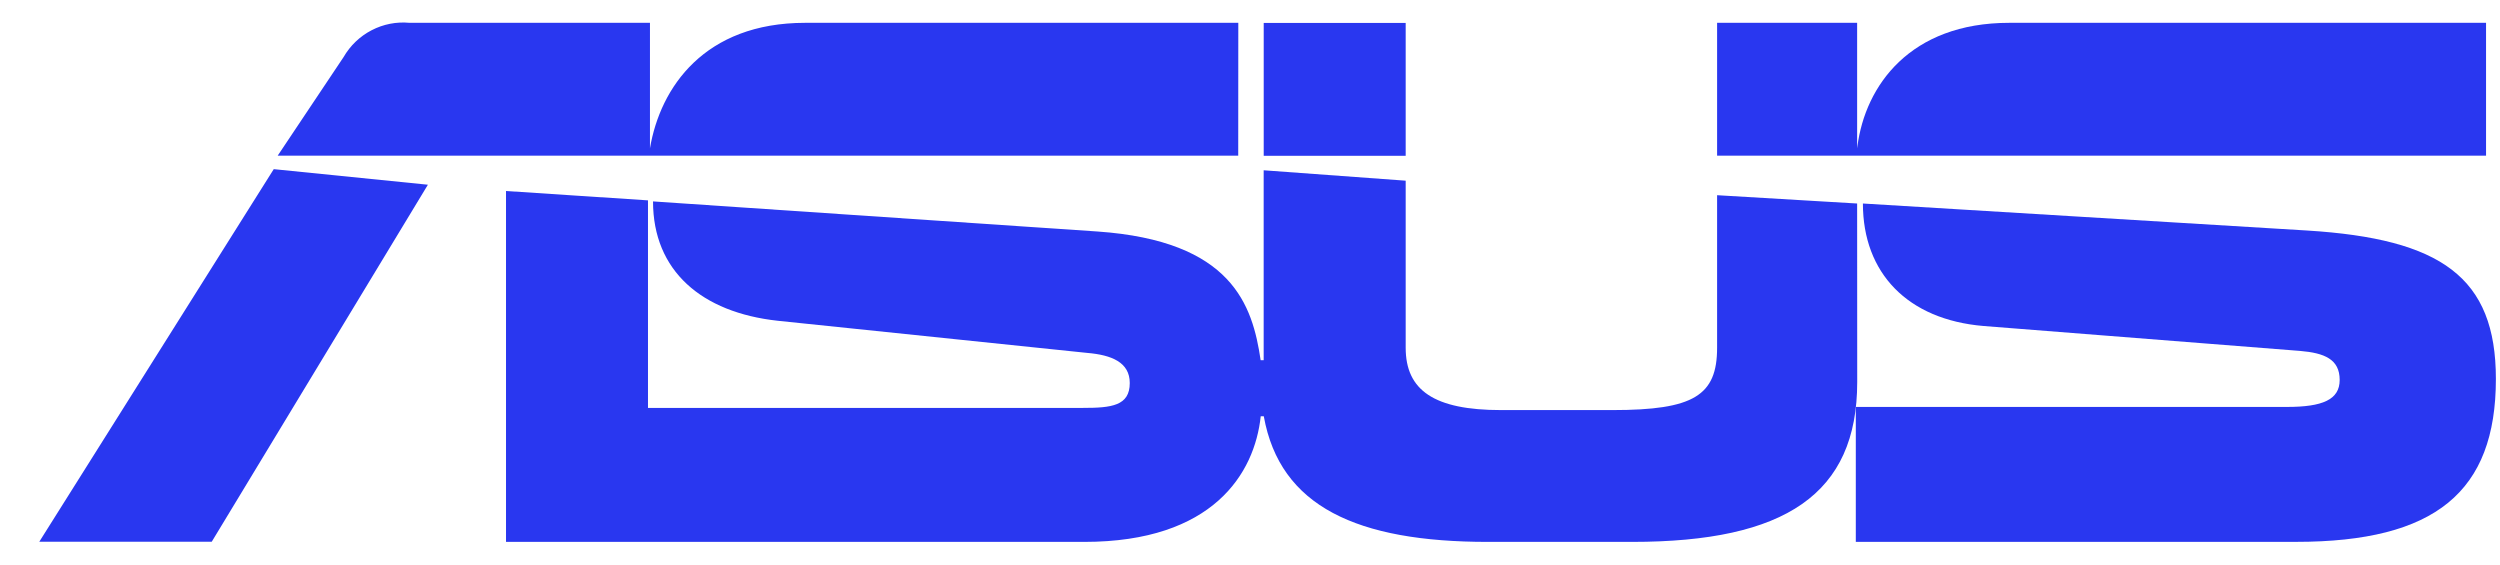
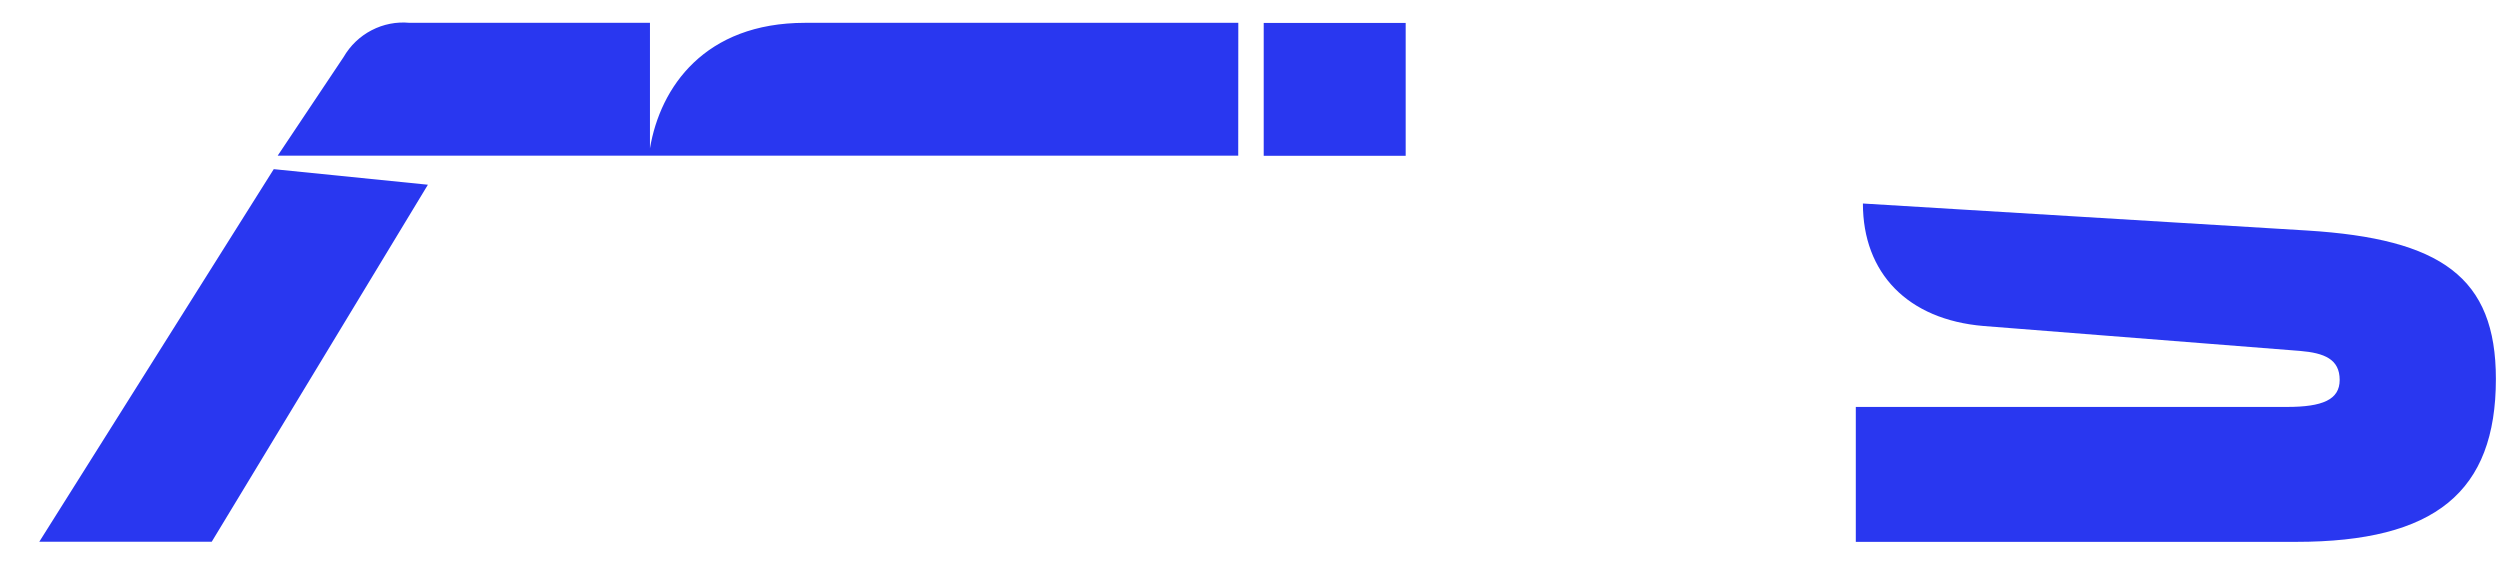
<svg xmlns="http://www.w3.org/2000/svg" width="62" height="14" viewBox="0 0 62 14" fill="none">
  <path d="M30.71 0.566H19.968C17.478 0.566 16.374 2.159 16.119 3.68V0.566H10.157C9.833 0.535 9.506 0.599 9.216 0.75C8.926 0.9 8.685 1.131 8.521 1.415L6.887 3.86H30.708L30.71 0.566ZM0.975 13.435H5.251L10.612 4.581L6.789 4.195L0.975 13.434V13.435ZM34.861 0.569H31.34V3.864H34.861L34.861 0.569ZM57.219 5.717L46.2 5.047C46.2 6.771 47.308 7.927 49.194 8.085L57.043 8.703C57.646 8.754 58.024 8.908 58.024 9.423C58.024 9.913 57.598 10.092 56.716 10.092H46.024V13.438H56.943C60.39 13.438 61.898 12.201 61.898 9.397C61.898 6.874 60.539 5.923 57.219 5.717Z" fill="#2937f0" />
-   <path d="M46.057 5.047L42.584 4.841V8.625C42.584 9.809 42.005 10.17 39.993 10.17H37.226C35.565 10.17 34.861 9.679 34.861 8.625V4.481L31.339 4.223V8.933H31.264C31.063 7.57 30.56 5.973 27.214 5.741L16.195 4.995C16.195 6.719 17.402 7.749 19.288 7.955L26.962 8.752C27.566 8.803 28.018 8.984 28.018 9.499C28.018 10.064 27.566 10.116 26.861 10.116H16.07V4.969L12.549 4.737V13.439H26.889C30.083 13.439 31.115 11.74 31.266 10.324H31.342C31.745 12.564 33.657 13.439 36.901 13.439H40.474C44.273 13.439 46.059 12.255 46.059 9.474L46.057 5.047ZM61.654 3.864V0.566H49.83C47.369 0.566 46.258 2.126 46.064 3.63C46.064 3.647 46.059 3.664 46.057 3.681V0.566H42.584V3.86H61.653L61.654 3.864Z" fill="#2937f0" />
</svg>